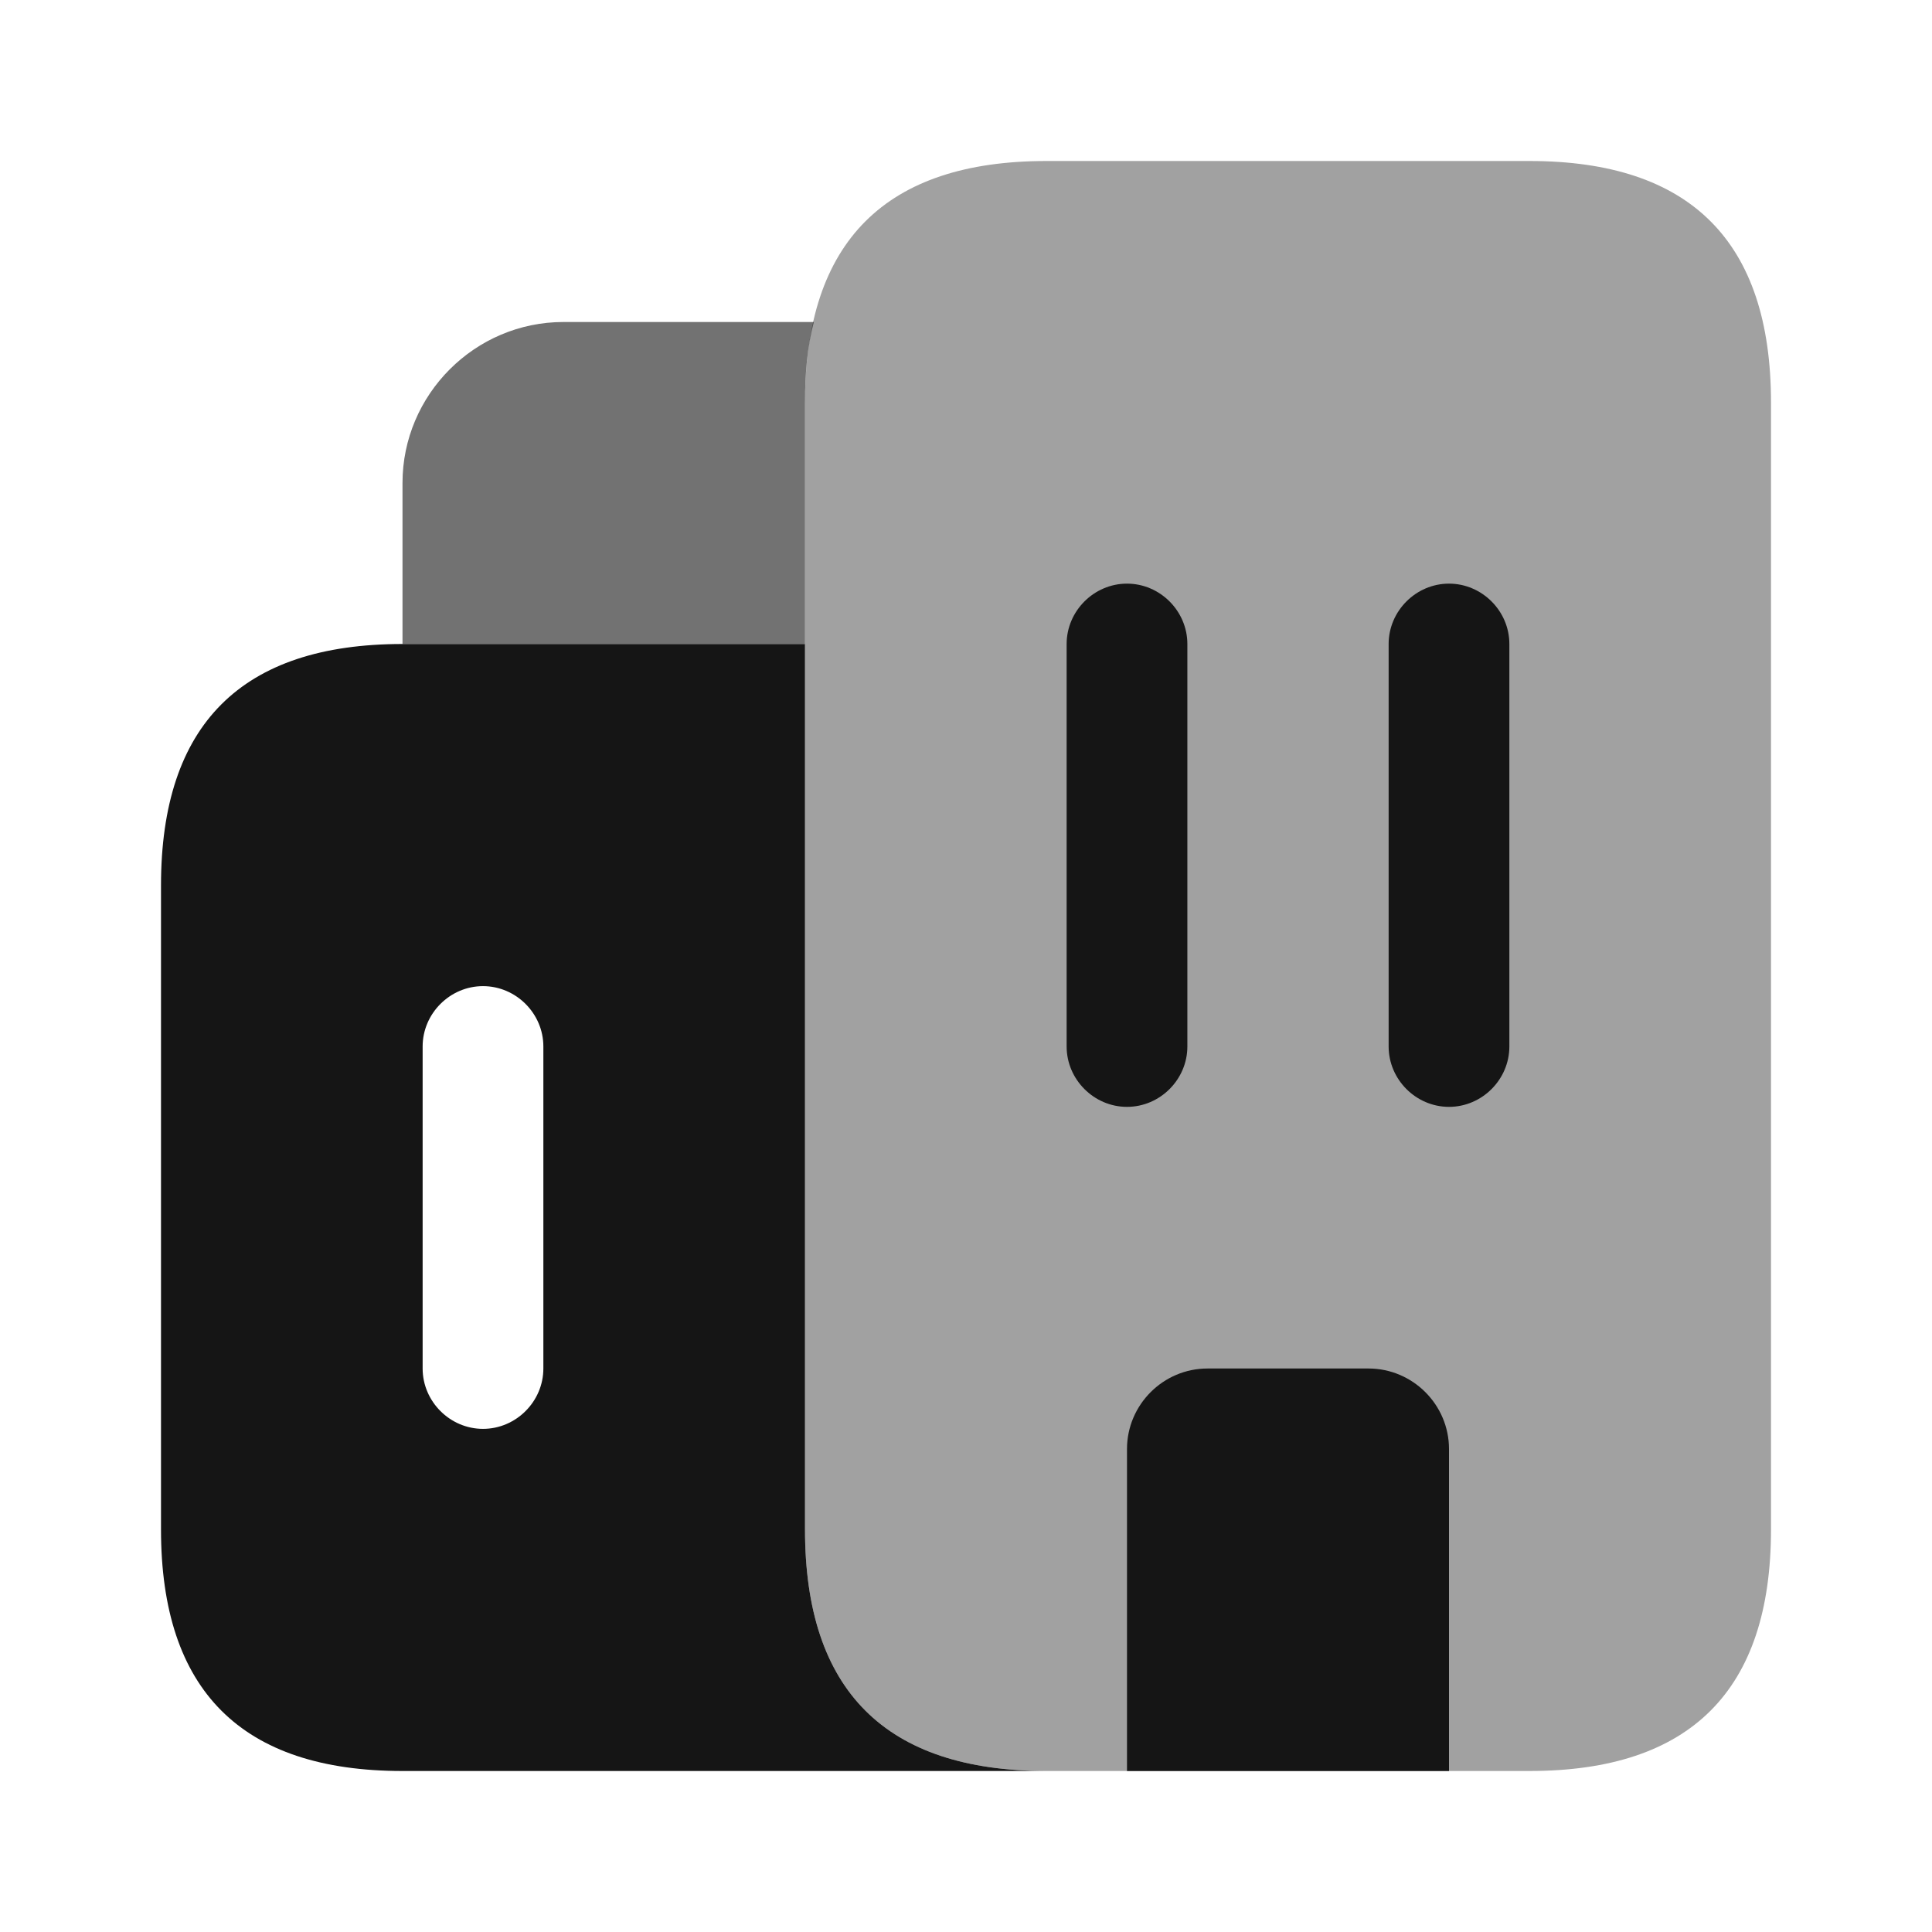
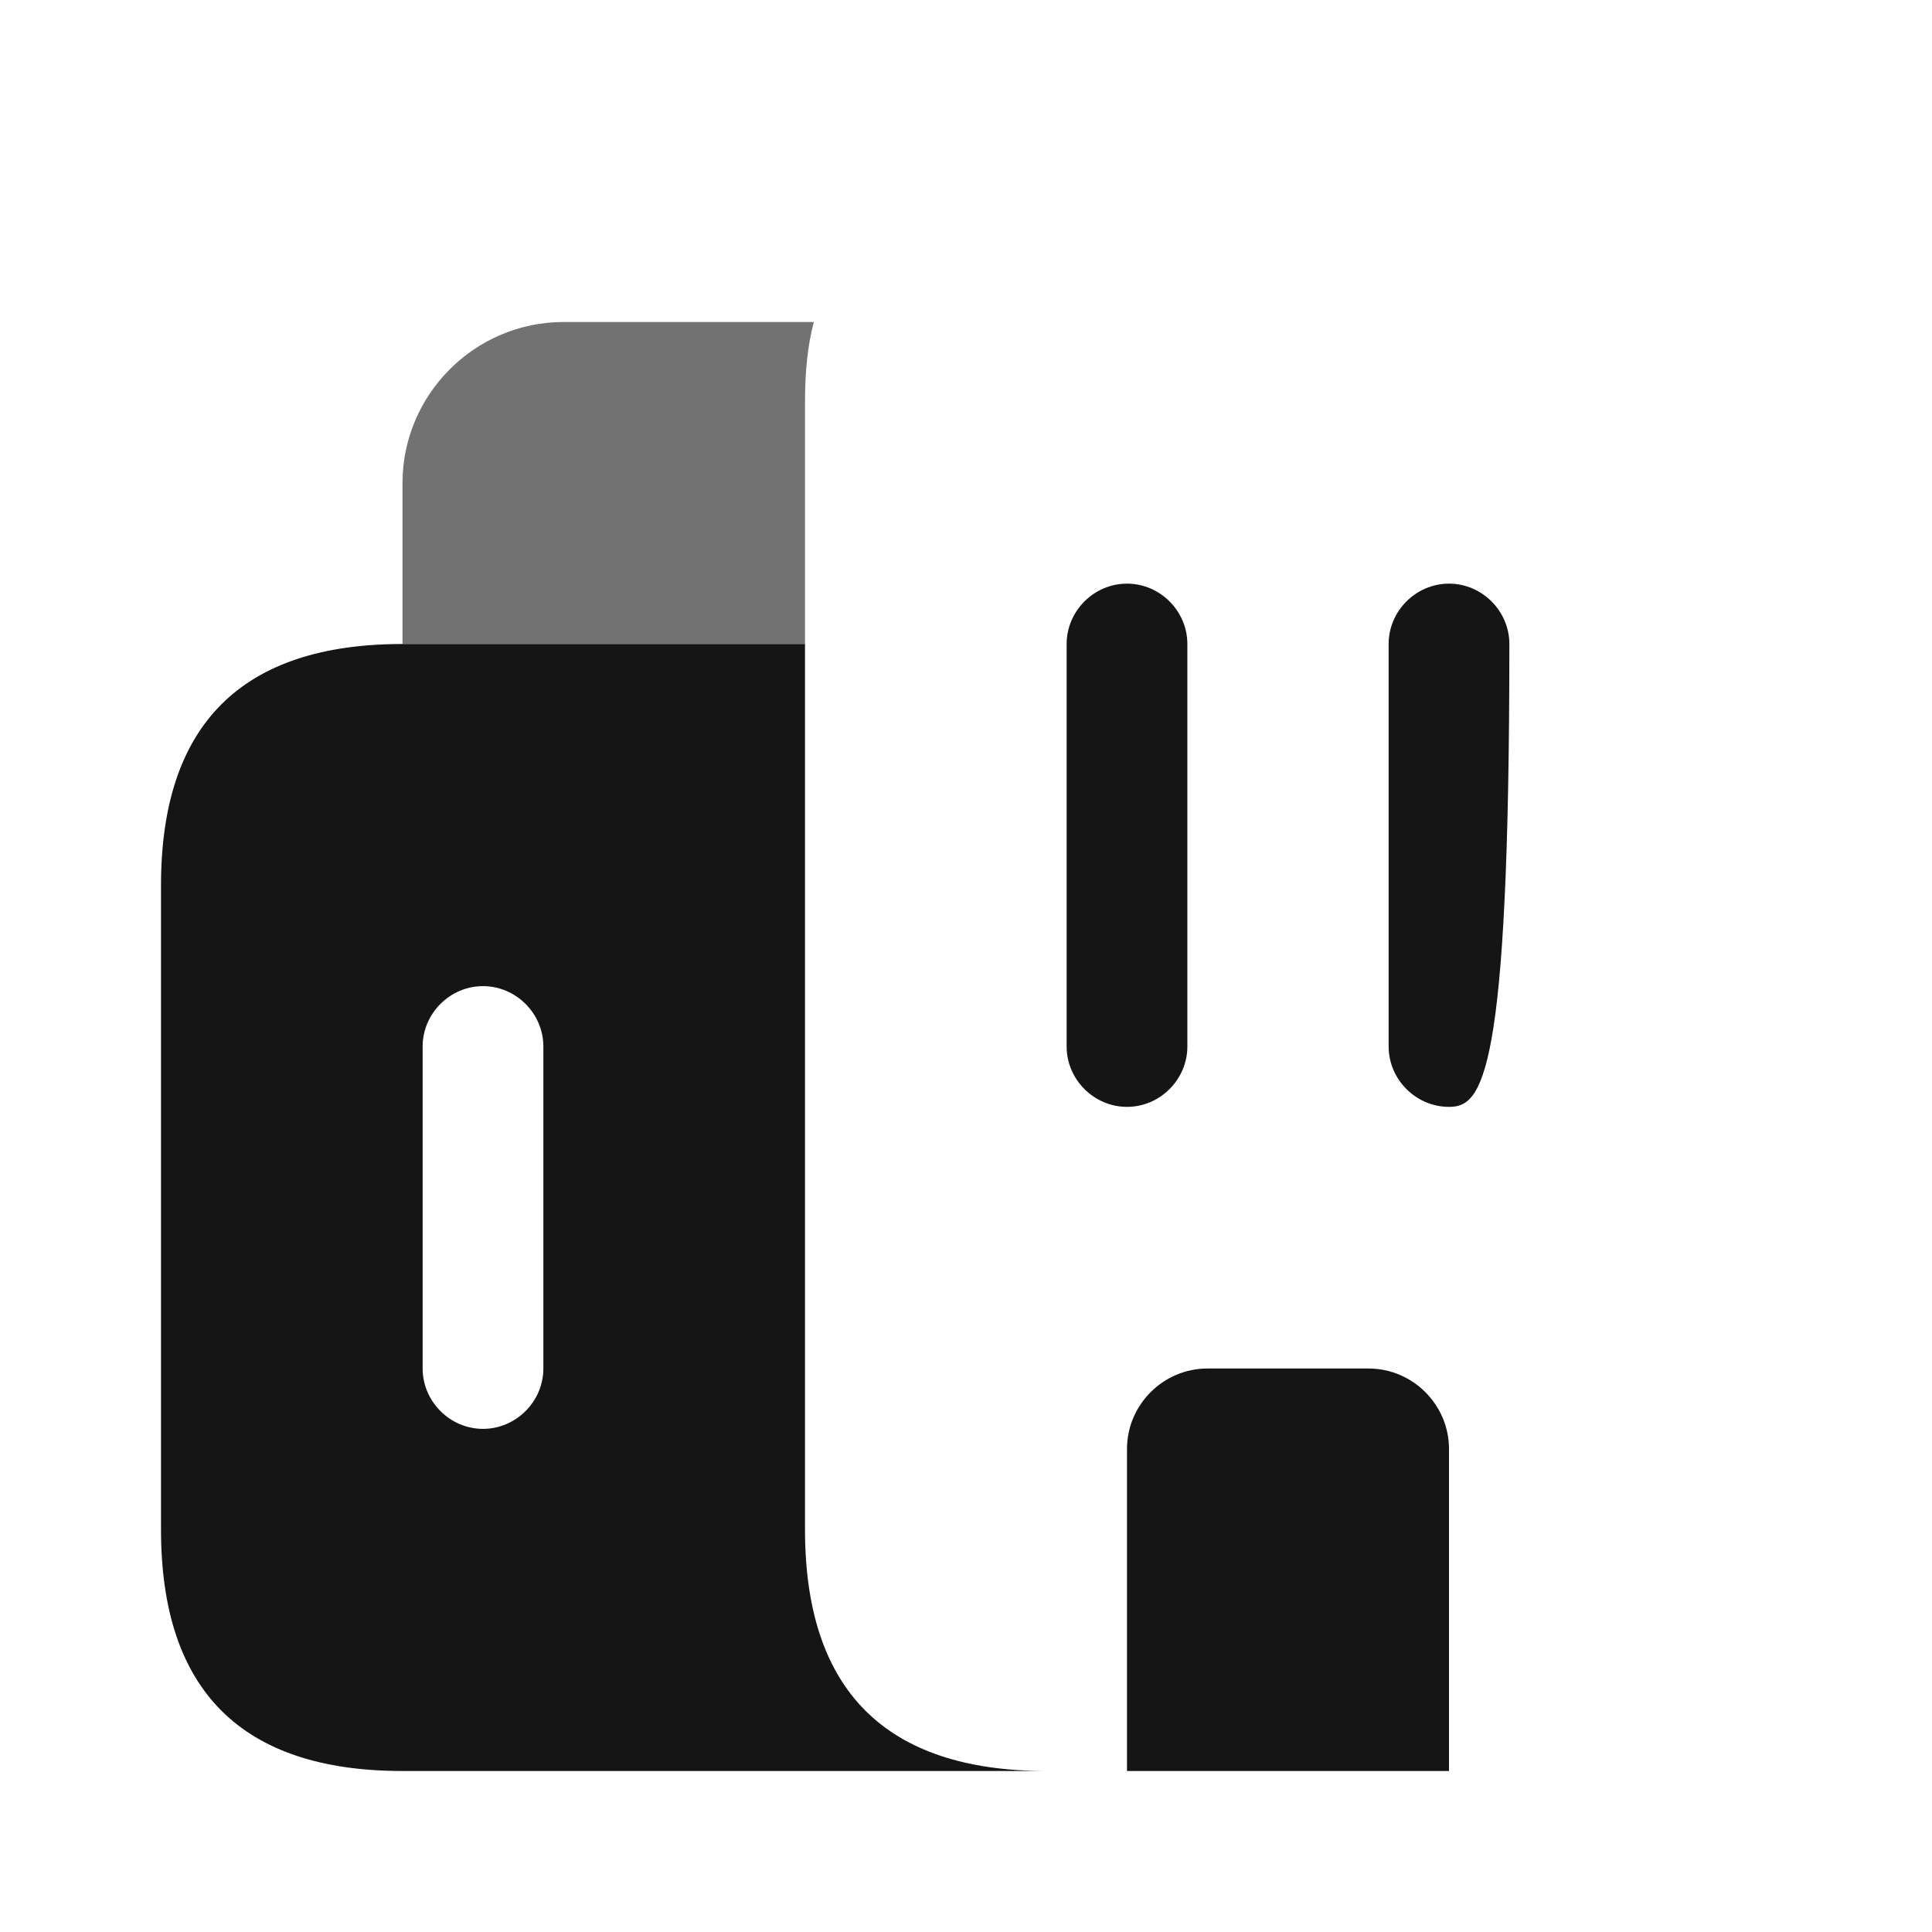
<svg xmlns="http://www.w3.org/2000/svg" width="45" height="45" viewBox="0 0 45 45" fill="none">
  <path opacity="0.6" d="M18.956 7.5C18.806 8.062 18.75 8.681 18.75 9.375V15H9.375V11.25C9.375 9.188 11.062 7.5 13.125 7.5H18.956Z" fill="#151515" />
  <path d="M18.75 35.625V15H9.375C5.625 15 3.75 16.875 3.75 20.625V35.625C3.75 39.375 5.625 41.25 9.375 41.25H24.375C20.625 41.25 18.75 39.375 18.75 35.625ZM12.656 31.875C12.656 32.644 12.019 33.281 11.25 33.281C10.481 33.281 9.844 32.644 9.844 31.875V24.375C9.844 23.606 10.481 22.969 11.25 22.969C12.019 22.969 12.656 23.606 12.656 24.375V31.875Z" fill="#151515" />
-   <path opacity="0.4" d="M26.25 41.25H24.375C20.625 41.25 18.75 39.375 18.75 35.625V9.375C18.75 5.625 20.625 3.75 24.375 3.75H35.625C39.375 3.75 41.25 5.625 41.25 9.375V35.625C41.25 39.375 39.375 41.25 35.625 41.25H33.75" fill="#151515" />
  <path d="M33.75 33.75V41.25H26.25V33.75C26.25 32.719 27.094 31.875 28.125 31.875H31.875C32.906 31.875 33.75 32.719 33.75 33.75Z" fill="#151515" />
  <path d="M26.25 25.781C25.481 25.781 24.844 25.144 24.844 24.375V15C24.844 14.231 25.481 13.594 26.25 13.594C27.019 13.594 27.656 14.231 27.656 15V24.375C27.656 25.144 27.019 25.781 26.25 25.781Z" fill="#151515" />
-   <path d="M33.75 25.781C32.981 25.781 32.344 25.144 32.344 24.375V15C32.344 14.231 32.981 13.594 33.75 13.594C34.519 13.594 35.156 14.231 35.156 15V24.375C35.156 25.144 34.519 25.781 33.75 25.781Z" fill="#151515" />
+   <path d="M33.75 25.781C32.981 25.781 32.344 25.144 32.344 24.375V15C32.344 14.231 32.981 13.594 33.75 13.594C34.519 13.594 35.156 14.231 35.156 15C35.156 25.144 34.519 25.781 33.75 25.781Z" fill="#151515" />
</svg>